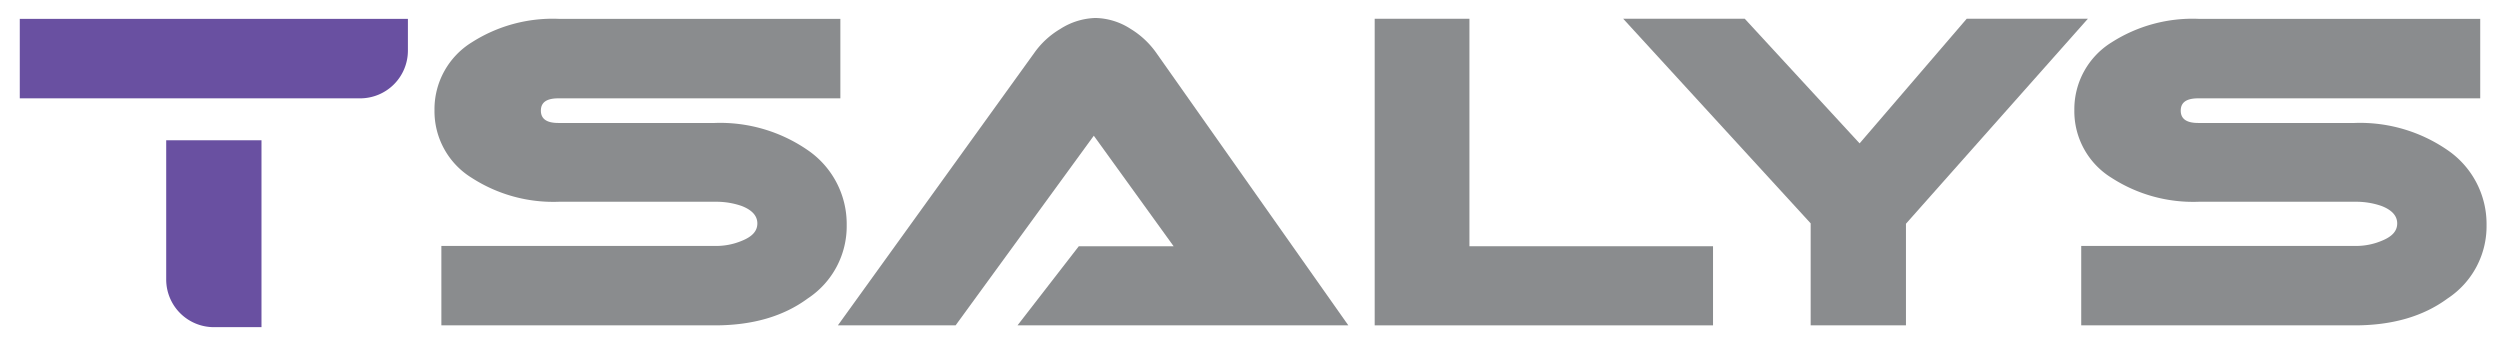
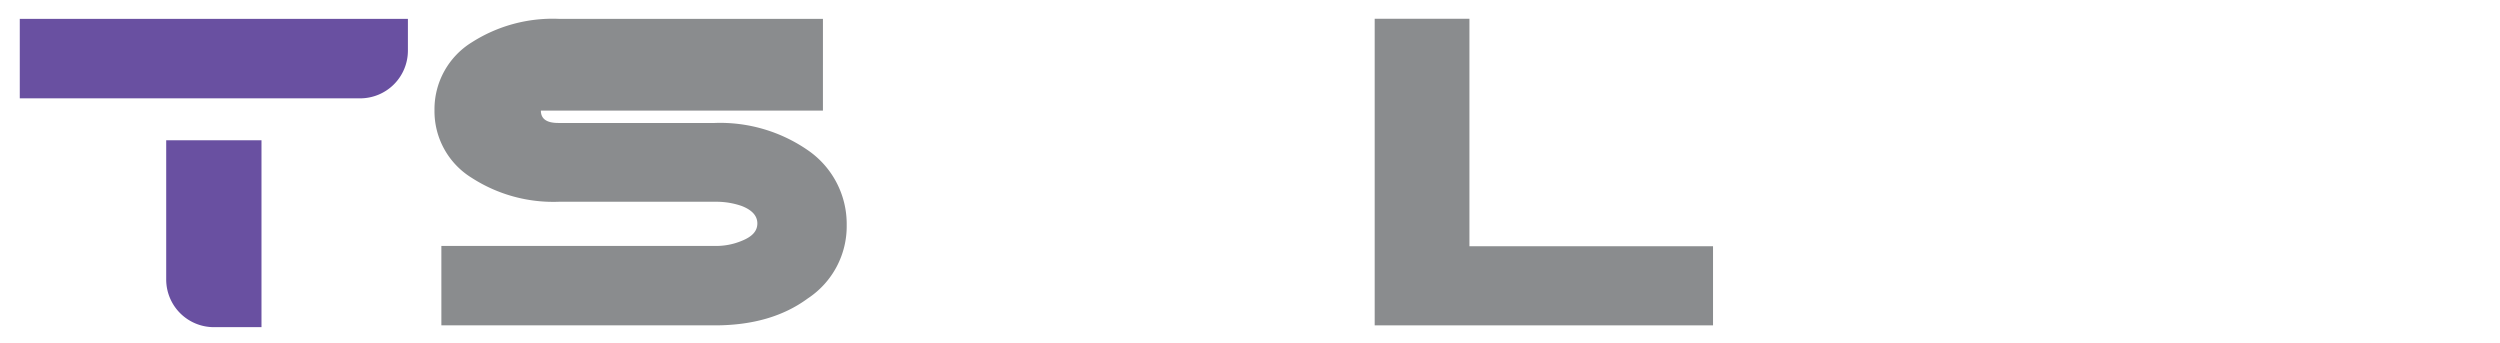
<svg xmlns="http://www.w3.org/2000/svg" id="Layer_1" data-name="Layer 1" viewBox="0 0 319.8 43.94">
  <defs>
    <style>.cls-1{fill:#6950a1;}.cls-2{fill:#8a8c8e;}</style>
  </defs>
  <title>tsalys-logo</title>
  <path class="cls-1" d="M2.53,2.41V12.58H46.08a6.11,6.11,0,0,0,6.1-6.1V2.41Z" />
  <path class="cls-1" d="M21.26,35.75a6.1,6.1,0,0,0,6.1,6.1h6.09V17.94H21.26Z" />
-   <path class="cls-2" d="M103.33,19.21a19.71,19.71,0,0,0-11.91-3.48h-20c-1.49,0-2.23-.52-2.23-1.58s.74-1.57,2.23-1.57h36.08V2.41H71.46a19.22,19.22,0,0,0-11.1,3,10.06,10.06,0,0,0-4.78,8.7,10,10,0,0,0,4.78,8.65,19.22,19.22,0,0,0,11.1,3.05h20a9.86,9.86,0,0,1,3.42.54c1.31.51,2,1.25,2,2.23s-.65,1.69-2,2.23a8.48,8.48,0,0,1-3.42.65h-35V41.62h35c4.78,0,8.74-1.14,11.85-3.43a11.06,11.06,0,0,0,5-9.41A11.44,11.44,0,0,0,103.33,19.21Z" />
-   <path class="cls-2" d="M313.1,19.21a19.71,19.71,0,0,0-11.91-3.48h-20c-1.49,0-2.23-.52-2.23-1.58s.74-1.57,2.23-1.57h36.08V2.41H281.23a19.22,19.22,0,0,0-11.1,3,10.06,10.06,0,0,0-4.78,8.7,10,10,0,0,0,4.78,8.65,19.22,19.22,0,0,0,11.1,3.05h20a9.86,9.86,0,0,1,3.42.54c1.31.51,2,1.25,2,2.23s-.65,1.69-2,2.23a8.48,8.48,0,0,1-3.42.65h-35V41.62h35c4.78,0,8.74-1.14,11.85-3.43a11.06,11.06,0,0,0,5-9.41A11.44,11.44,0,0,0,313.1,19.21Z" />
-   <path class="cls-2" d="M144.65,3.71a8.55,8.55,0,0,0-4.51-1.41,8.77,8.77,0,0,0-4.52,1.41,10.76,10.76,0,0,0-3.31,3.05L107.18,41.62h15.06l17.68-24.26L150.13,31.5H138l-7.84,10.12h42.32L147.91,6.76A11,11,0,0,0,144.65,3.71Z" />
+   <path class="cls-2" d="M103.33,19.21a19.71,19.71,0,0,0-11.91-3.48h-20c-1.49,0-2.23-.52-2.23-1.58h36.08V2.41H71.46a19.22,19.22,0,0,0-11.1,3,10.06,10.06,0,0,0-4.78,8.7,10,10,0,0,0,4.78,8.65,19.22,19.22,0,0,0,11.1,3.05h20a9.86,9.86,0,0,1,3.42.54c1.31.51,2,1.25,2,2.23s-.65,1.69-2,2.23a8.48,8.48,0,0,1-3.42.65h-35V41.62h35c4.78,0,8.74-1.14,11.85-3.43a11.06,11.06,0,0,0,5-9.41A11.44,11.44,0,0,0,103.33,19.21Z" />
  <polygon class="cls-2" points="187.97 2.4 175.85 2.4 175.85 41.62 219.13 41.62 219.13 31.5 187.97 31.5 187.97 2.4" />
-   <polygon class="cls-2" points="251.58 2.4 237.88 18.34 223.19 2.4 207.64 2.4 231.62 28.57 231.62 41.62 243.81 41.62 243.81 28.62 267.08 2.4 251.58 2.4" />
</svg>